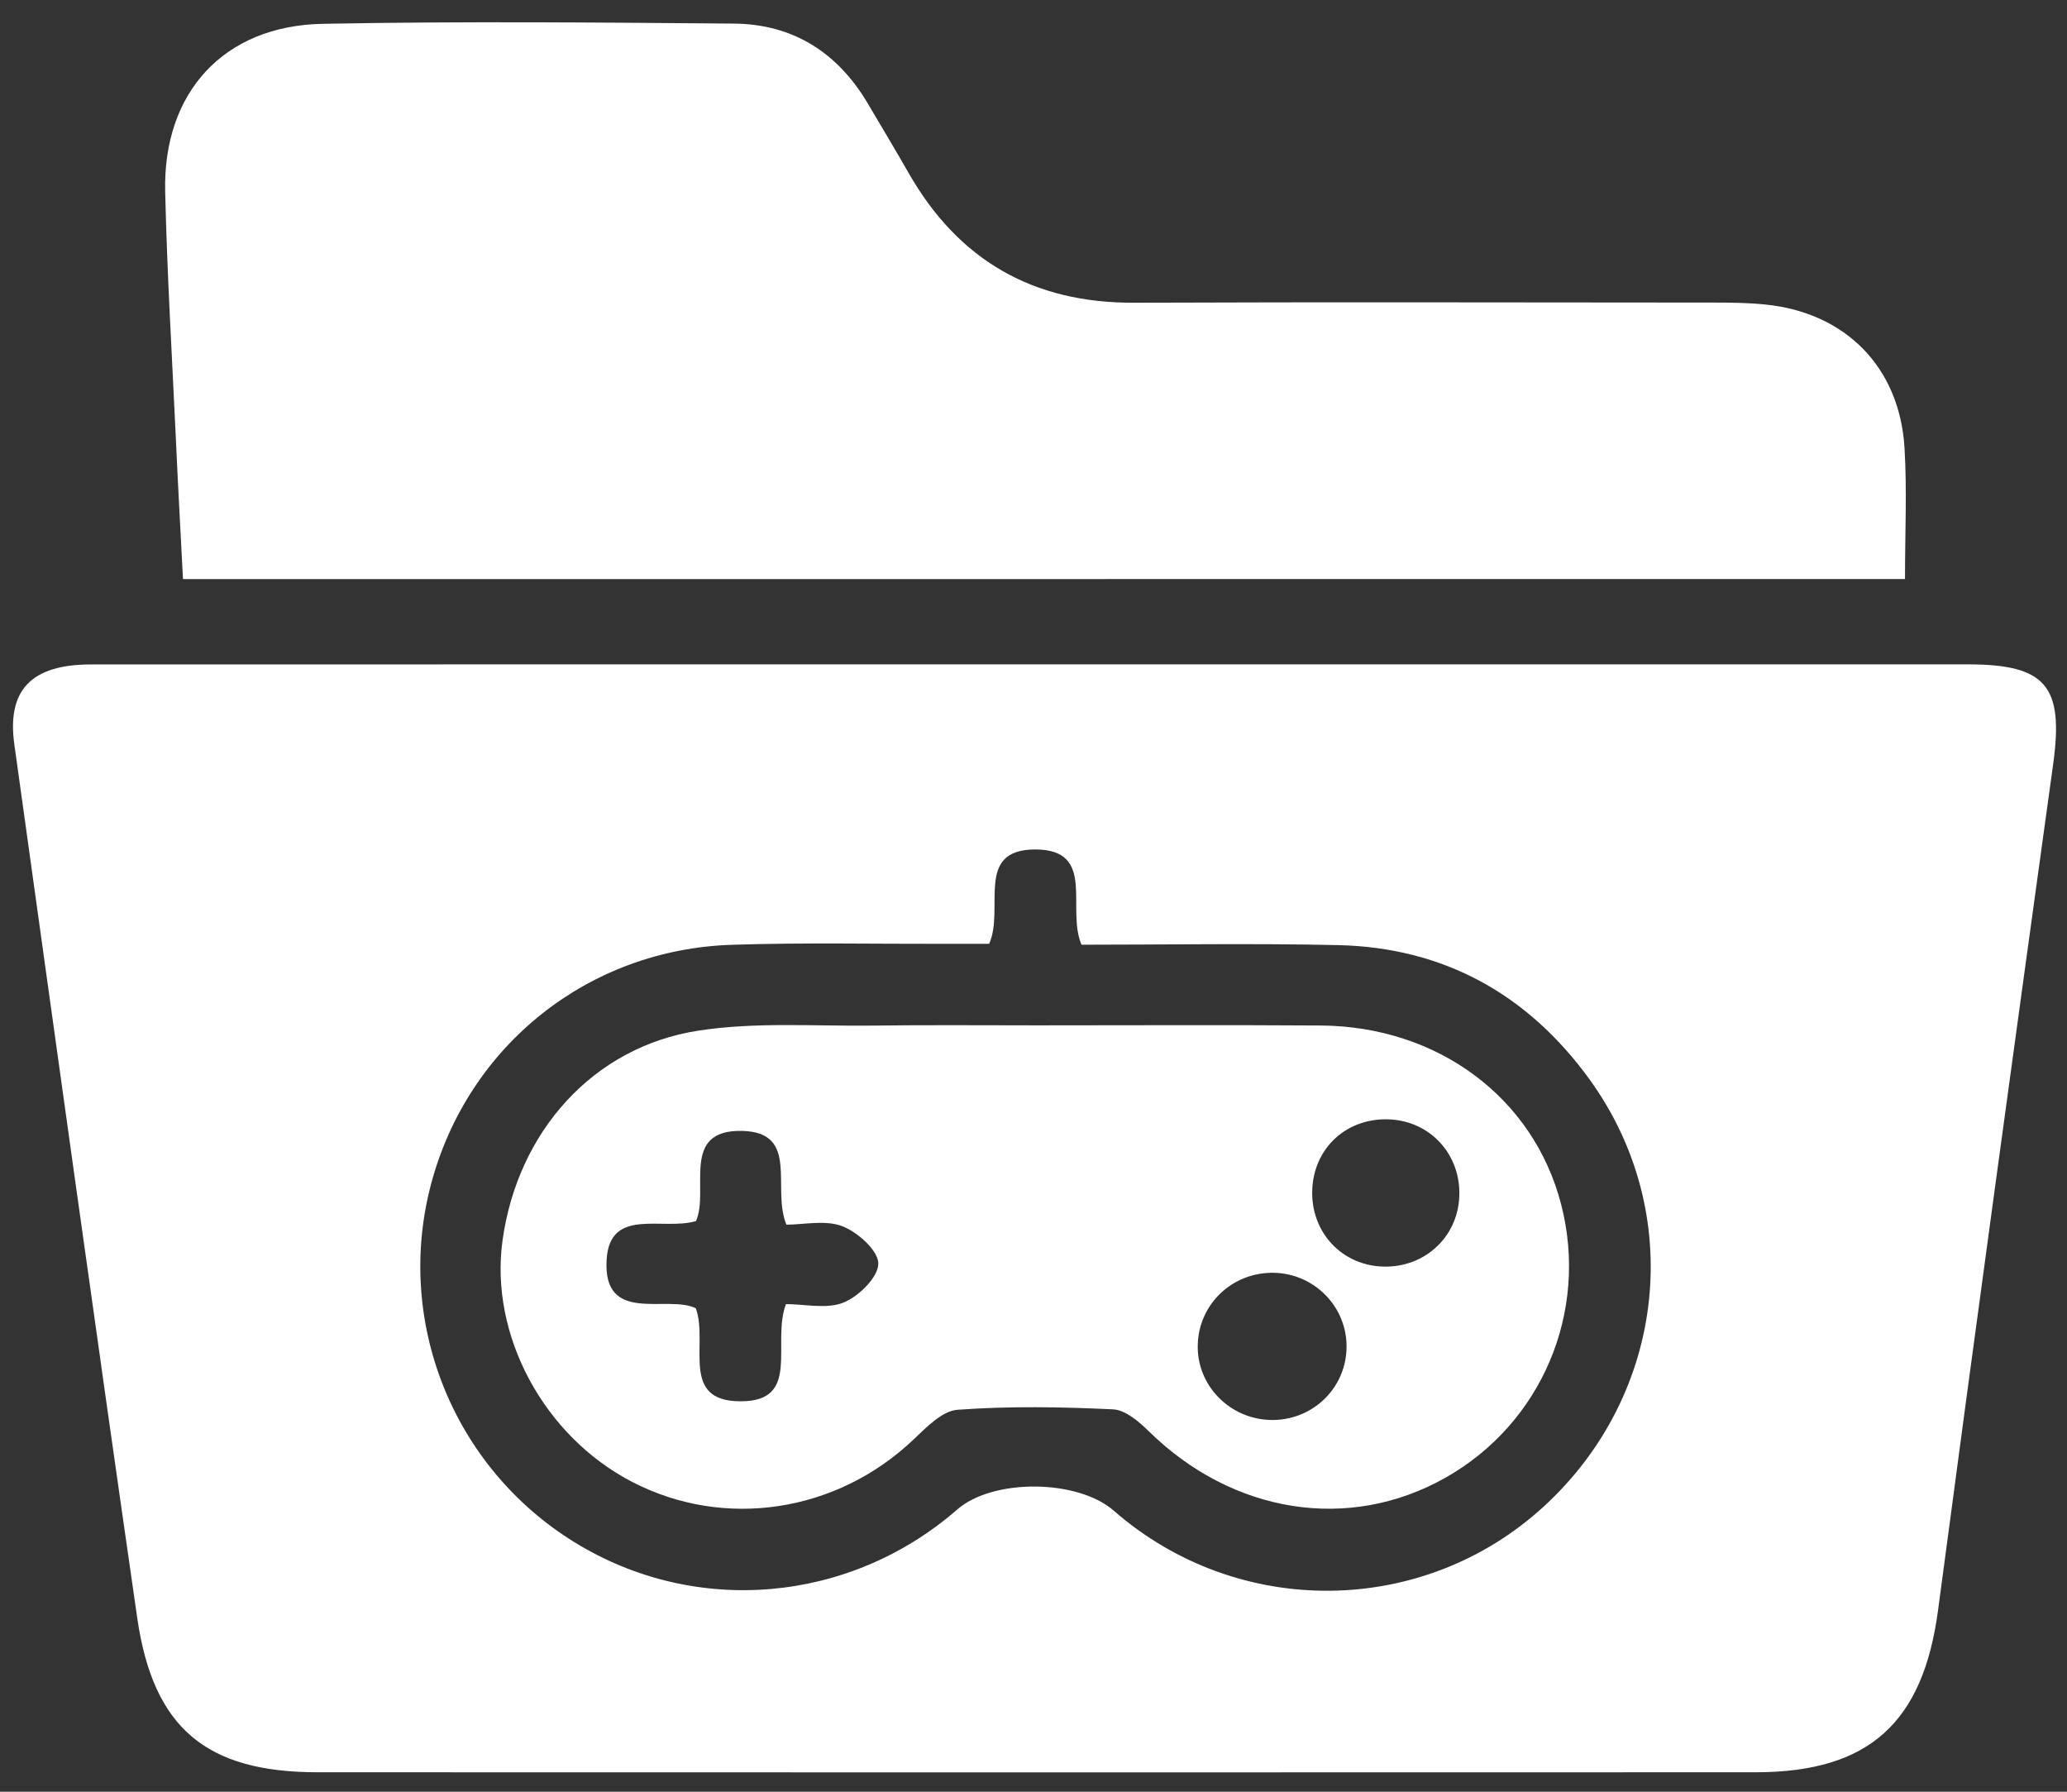
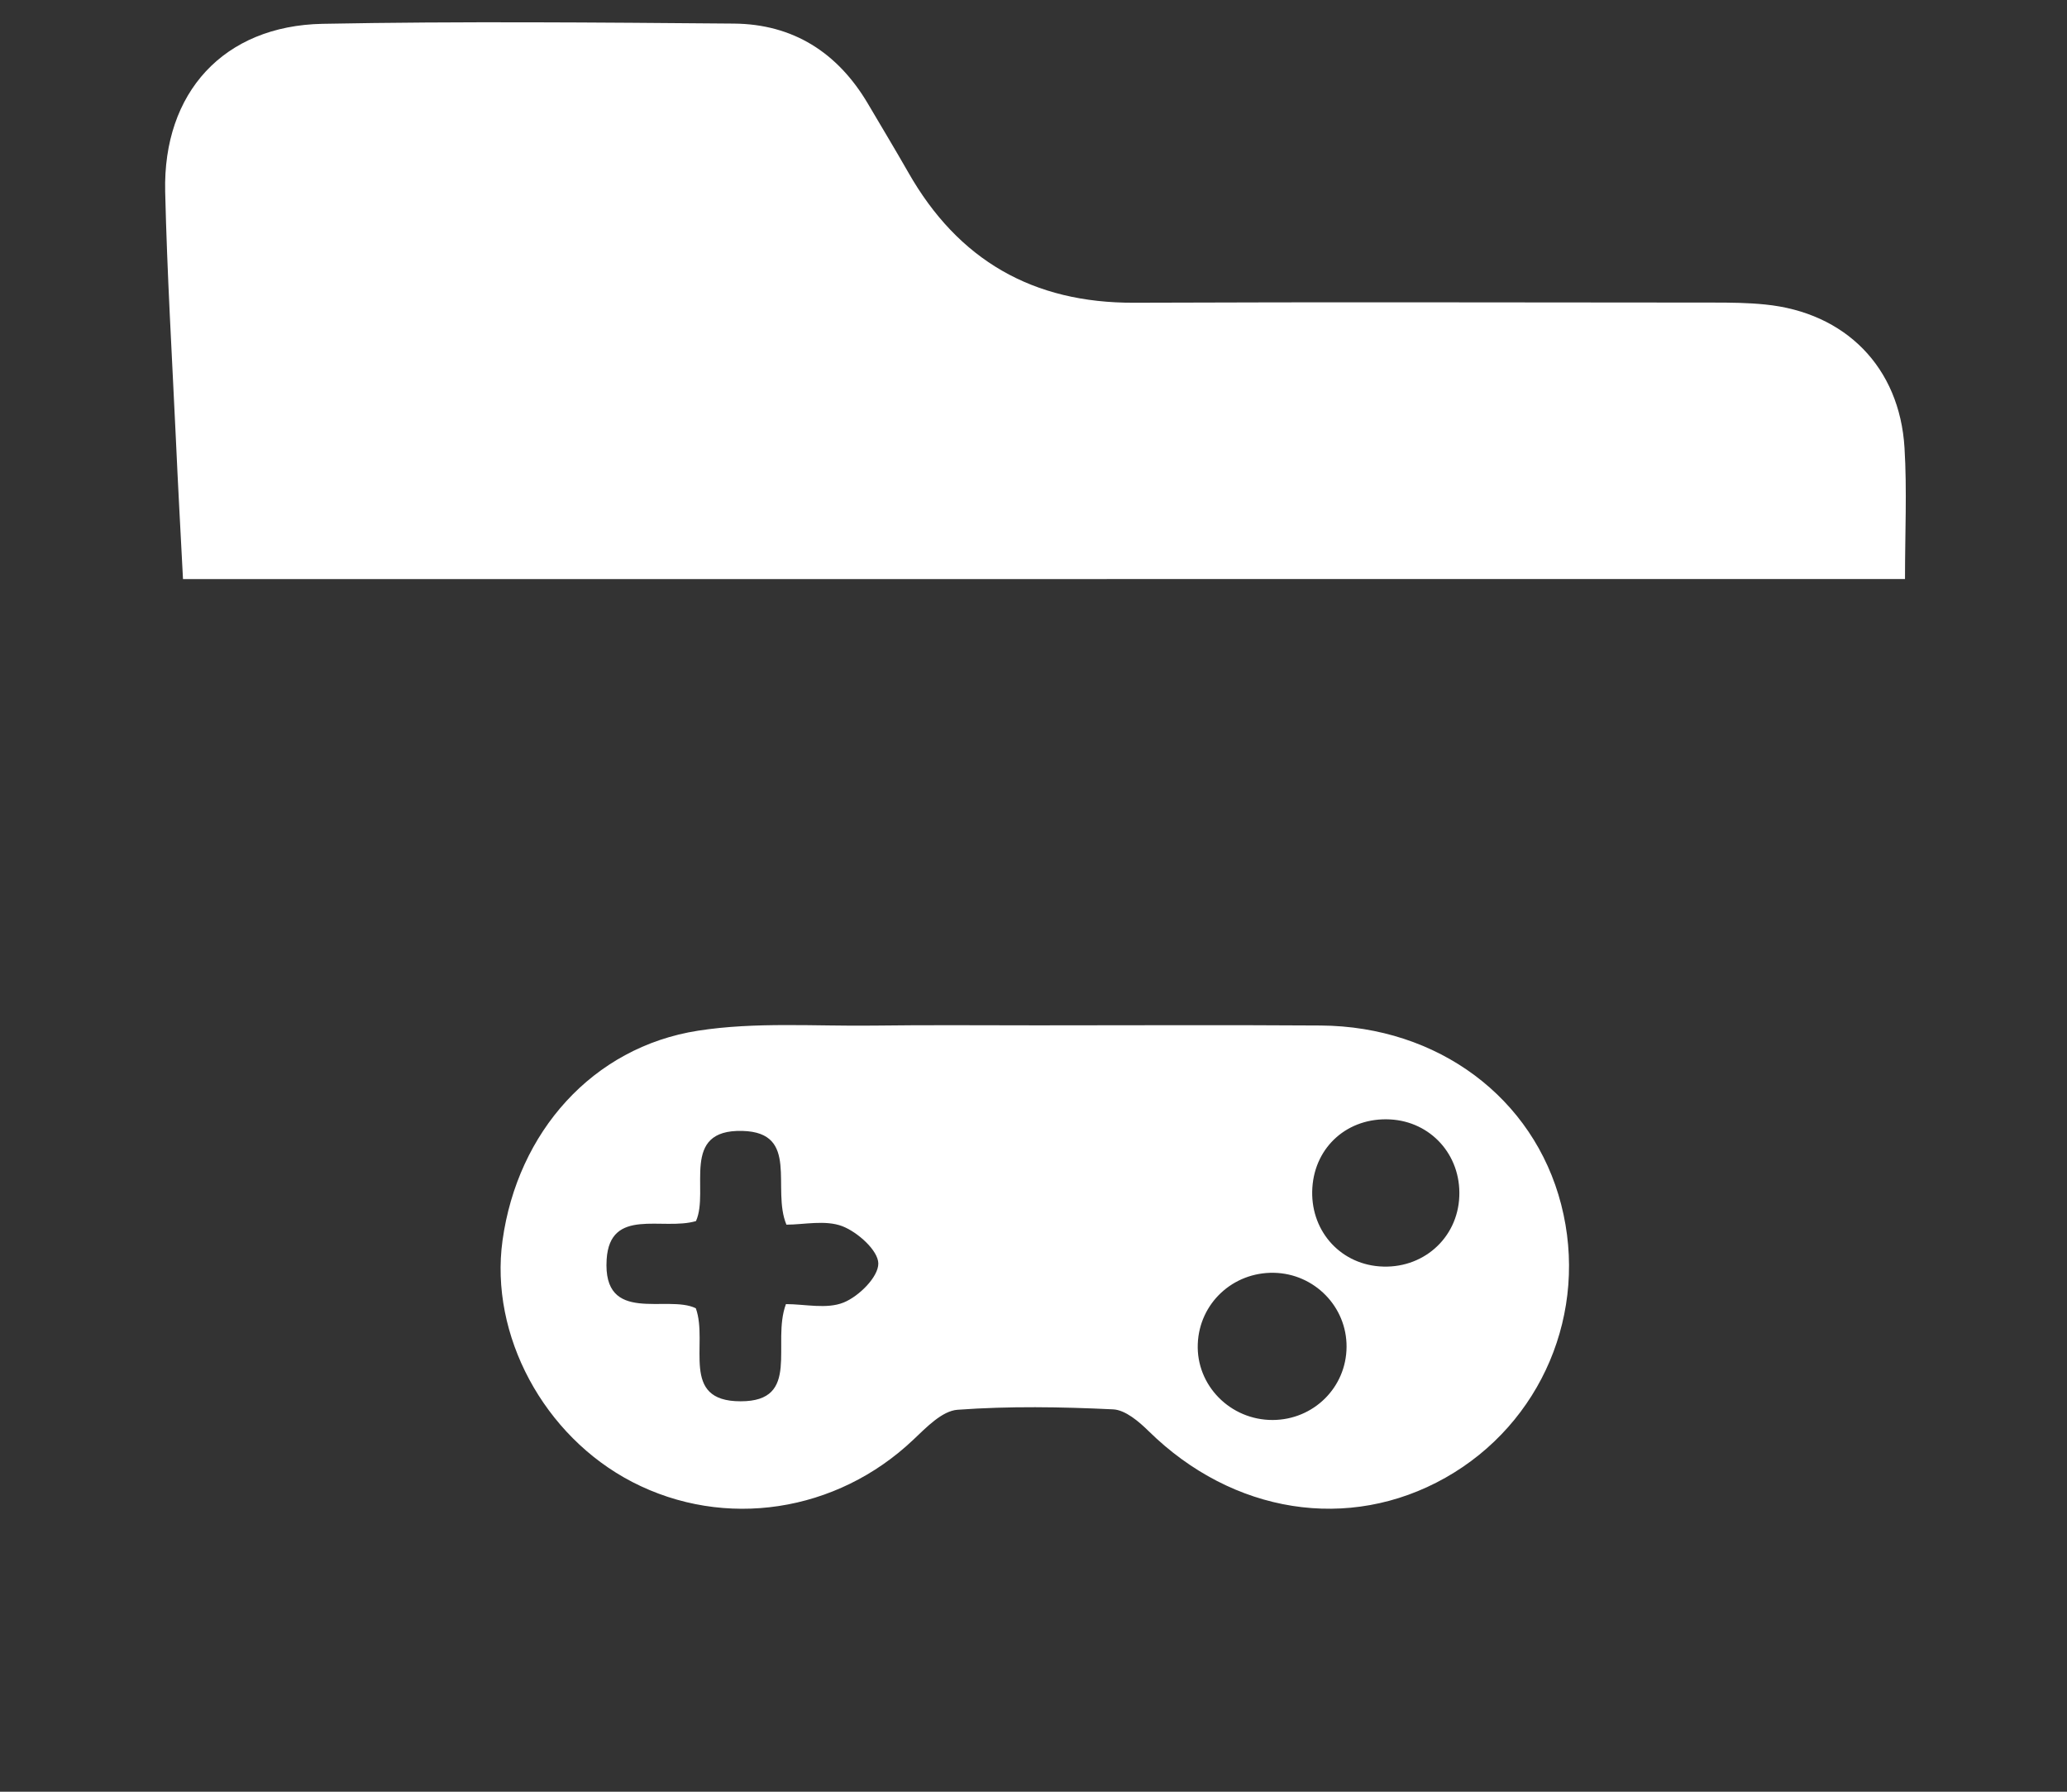
<svg xmlns="http://www.w3.org/2000/svg" width="90" height="78" viewBox="0 0 90 78" fill="none">
  <rect x="0" y="0" width="90" height="78" fill="#333333" stroke="none" />
-   <path d="M45.16 28.922C58.665 28.922 72.171 28.919 85.681 28.922C89.097 28.922 89.862 29.875 89.4 33.247C87.702 45.525 86.018 57.806 84.386 70.094C83.736 74.982 81.394 77.153 76.44 77.153C55.572 77.16 34.705 77.16 13.834 77.153C8.991 77.153 6.67 75.243 5.975 70.431C4.145 57.764 2.391 45.083 0.624 32.405C0.293 30.043 1.365 28.929 3.946 28.926C17.682 28.919 31.421 28.926 45.16 28.922ZM43.069 41.089C42.512 41.089 41.886 41.089 41.263 41.089C38.132 41.096 35.001 41.029 31.873 41.13C25.621 41.329 20.402 45.504 18.785 51.488C17.163 57.496 19.71 63.88 25.033 67.15C30.286 70.379 36.994 69.798 41.684 65.71C43.232 64.36 46.92 64.388 48.496 65.766C53.899 70.484 61.967 70.403 67.224 65.578C72.561 60.679 73.424 52.782 69.193 46.965C66.507 43.273 62.851 41.245 58.258 41.144C54.508 41.061 50.754 41.127 47.09 41.127C46.412 39.544 47.752 36.987 45.08 36.98C42.415 36.98 43.754 39.551 43.069 41.089Z" fill="white" />
-   <path d="M7.968 25.21C7.86 23.137 7.749 21.126 7.658 19.111C7.491 15.521 7.276 11.934 7.192 8.343C7.091 4.026 9.742 1.121 14.043 1.037C20.009 0.923 25.983 0.978 31.953 1.027C34.534 1.048 36.476 2.29 37.787 4.509C38.375 5.508 38.974 6.499 39.548 7.505C41.719 11.325 44.975 13.2 49.387 13.179C57.792 13.145 66.194 13.169 74.6 13.172C75.351 13.172 76.11 13.179 76.858 13.256C80.351 13.604 82.713 15.983 82.925 19.497C83.037 21.341 82.946 23.199 82.946 25.207C57.938 25.21 33.007 25.21 7.968 25.21Z" fill="white" />
+   <path d="M7.968 25.21C7.86 23.137 7.749 21.126 7.658 19.111C7.491 15.521 7.276 11.934 7.192 8.343C7.091 4.026 9.742 1.121 14.043 1.037C20.009 0.923 25.983 0.978 31.953 1.027C34.534 1.048 36.476 2.29 37.787 4.509C38.375 5.508 38.974 6.499 39.548 7.505C41.719 11.325 44.975 13.2 49.387 13.179C57.792 13.145 66.194 13.169 74.6 13.172C75.351 13.172 76.11 13.179 76.858 13.256C80.351 13.604 82.713 15.983 82.925 19.497C83.037 21.341 82.946 23.199 82.946 25.207Z" fill="white" />
  <path d="M45.156 44.637C49.272 44.637 53.388 44.616 57.503 44.644C62.614 44.679 66.779 47.793 67.975 52.434C69.183 57.117 67.126 61.967 62.934 64.332C58.728 66.705 53.673 65.895 50.02 62.308C49.592 61.887 49 61.379 48.465 61.354C46.21 61.246 43.942 61.208 41.694 61.372C41.019 61.42 40.334 62.141 39.767 62.676C36.431 65.842 31.556 66.594 27.534 64.517C23.676 62.523 21.31 58.119 21.881 53.999C22.535 49.289 25.798 45.587 30.391 44.87C32.885 44.481 35.477 44.679 38.024 44.648C40.404 44.616 42.78 44.637 45.156 44.637ZM34.221 56.772C35.046 56.772 35.996 57.002 36.733 56.703C37.398 56.435 38.247 55.59 38.243 55.005C38.24 54.441 37.346 53.638 36.674 53.38C35.933 53.099 35.004 53.314 34.242 53.314C33.585 51.745 34.834 49.303 32.332 49.233C29.587 49.157 30.902 51.825 30.304 53.158C28.853 53.586 26.557 52.538 26.414 54.828C26.237 57.691 29.048 56.341 30.297 56.953C30.857 58.502 29.58 61.006 32.245 61.003C34.903 61.01 33.581 58.481 34.221 56.772ZM55.465 55.409C53.68 55.377 52.222 56.738 52.153 58.502C52.079 60.311 53.569 61.824 55.416 61.817C57.194 61.81 58.62 60.401 58.631 58.637C58.645 56.884 57.228 55.443 55.465 55.409ZM60.523 48.732C58.7 48.638 57.26 49.901 57.142 51.7C57.023 53.509 58.29 54.995 60.06 55.13C61.929 55.273 63.47 53.919 63.54 52.079C63.613 50.277 62.297 48.823 60.523 48.732Z" fill="white" />
</svg>